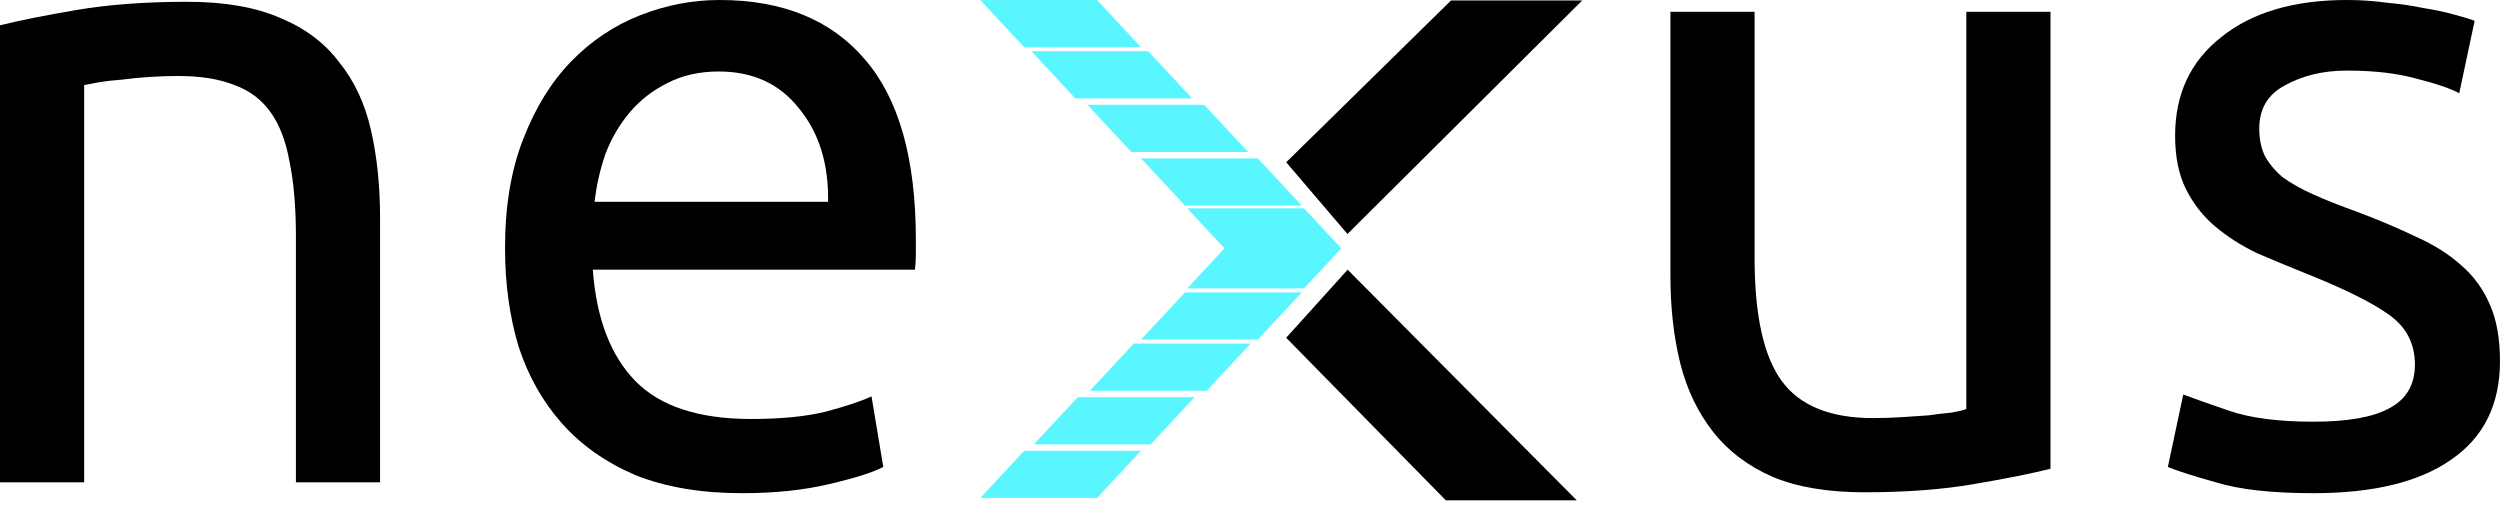
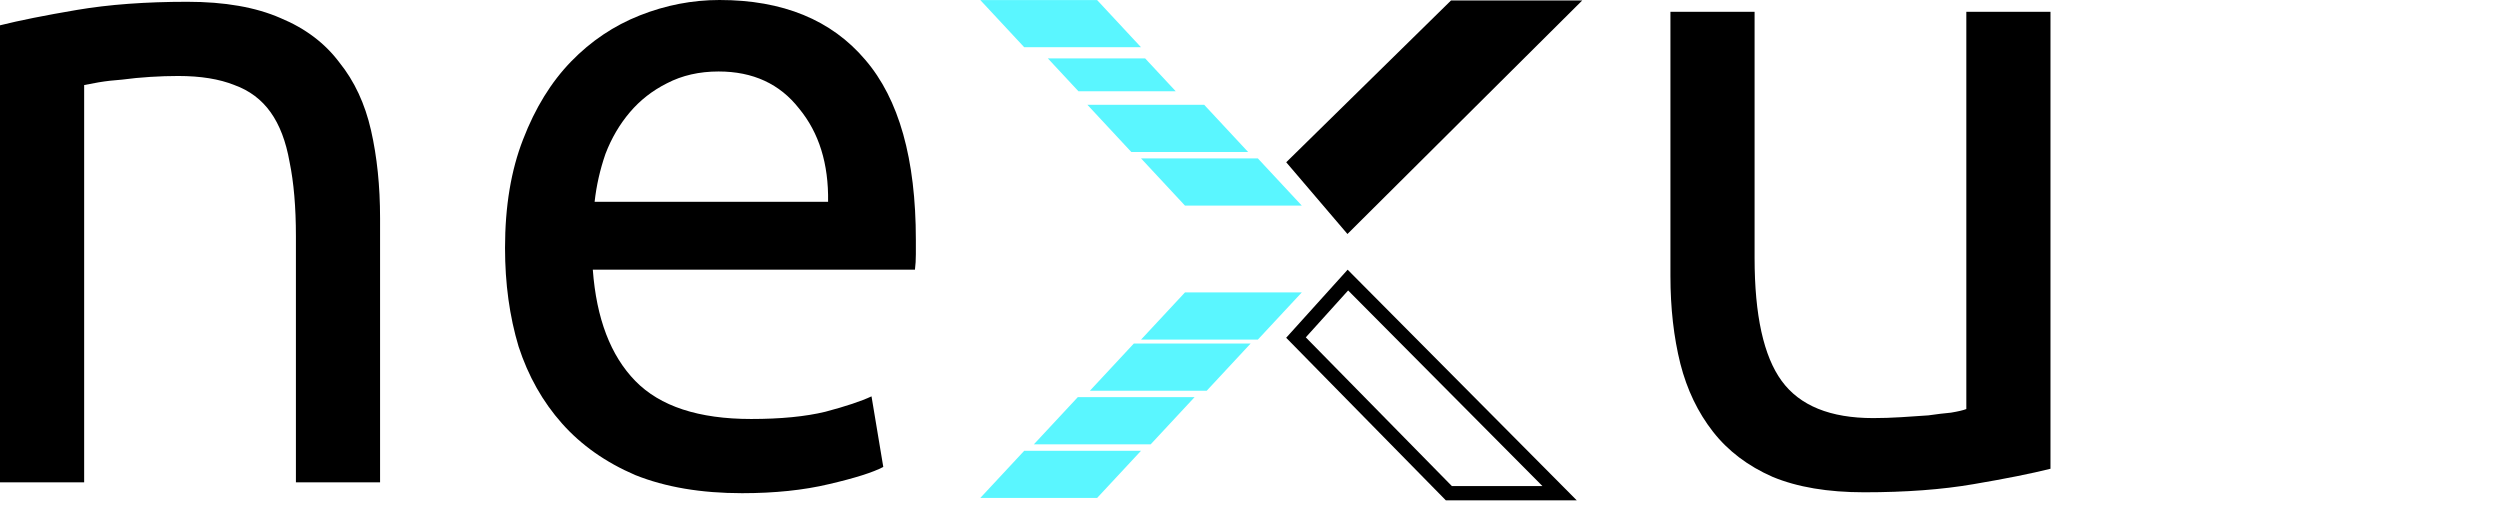
<svg xmlns="http://www.w3.org/2000/svg" width="175" height="36" viewBox="0 0 175 36" fill="none">
  <path d="M0 1.772C1.351 1.434 3.146 1.075 5.384 0.695C7.622 0.315 10.198 0.125 13.112 0.125C15.731 0.125 17.905 0.505 19.637 1.265C21.368 1.983 22.741 3.018 23.754 4.369C24.81 5.678 25.549 7.262 25.971 9.12C26.394 10.978 26.605 13.026 26.605 15.264V33.761H20.714V16.531C20.714 14.504 20.566 12.773 20.27 11.337C20.017 9.901 19.574 8.74 18.94 7.853C18.307 6.966 17.462 6.333 16.406 5.953C15.351 5.53 14.041 5.319 12.479 5.319C11.845 5.319 11.191 5.34 10.515 5.383C9.839 5.425 9.185 5.488 8.552 5.573C7.96 5.615 7.411 5.678 6.905 5.763C6.44 5.847 6.102 5.91 5.891 5.953V33.761H0V1.772Z" fill="black" />
  <path d="M35.352 17.357C35.352 14.443 35.774 11.909 36.618 9.755C37.463 7.559 38.582 5.743 39.976 4.307C41.369 2.872 42.974 1.795 44.79 1.077C46.606 0.359 48.464 0 50.364 0C54.798 0 58.198 1.394 60.563 4.181C62.928 6.926 64.11 11.127 64.11 16.786C64.11 17.04 64.11 17.378 64.11 17.8C64.11 18.18 64.089 18.539 64.047 18.877H41.496C41.749 22.297 42.742 24.895 44.473 26.668C46.205 28.442 48.907 29.329 52.581 29.329C54.651 29.329 56.382 29.16 57.776 28.822C59.211 28.442 60.288 28.083 61.006 27.745L61.83 32.686C61.112 33.066 59.845 33.467 58.029 33.889C56.255 34.312 54.228 34.523 51.948 34.523C49.076 34.523 46.585 34.101 44.473 33.256C42.404 32.369 40.694 31.166 39.342 29.645C37.991 28.125 36.977 26.33 36.302 24.261C35.668 22.15 35.352 19.848 35.352 17.357ZM57.966 14.126C58.008 11.465 57.332 9.291 55.939 7.601C54.587 5.87 52.708 5.004 50.301 5.004C48.95 5.004 47.746 5.279 46.69 5.828C45.677 6.335 44.811 7.01 44.093 7.855C43.375 8.699 42.805 9.671 42.383 10.769C42.003 11.867 41.749 12.986 41.623 14.126H57.966Z" fill="black" />
  <path d="M143.534 32.813C142.184 33.151 140.389 33.51 138.15 33.89C135.954 34.27 133.399 34.46 130.486 34.46C127.952 34.46 125.819 34.101 124.088 33.383C122.356 32.623 120.963 31.568 119.907 30.216C118.851 28.865 118.091 27.281 117.626 25.465C117.162 23.607 116.93 21.559 116.93 19.321V0.824H122.821V18.054C122.821 22.066 123.454 24.938 124.721 26.669C125.988 28.4 128.121 29.266 131.119 29.266C131.752 29.266 132.407 29.245 133.083 29.203C133.758 29.16 134.392 29.118 134.983 29.076C135.574 28.991 136.102 28.928 136.567 28.886C137.073 28.802 137.432 28.717 137.643 28.633V0.824H143.534V32.813Z" fill="black" />
-   <path d="M161.948 29.519C164.356 29.519 166.13 29.202 167.27 28.569C168.452 27.935 169.044 26.922 169.044 25.528C169.044 24.092 168.474 22.952 167.333 22.107C166.193 21.263 164.313 20.313 161.695 19.257C160.429 18.75 159.204 18.243 158.022 17.737C156.882 17.188 155.889 16.554 155.044 15.836C154.2 15.118 153.524 14.252 153.017 13.239C152.511 12.226 152.258 10.98 152.258 9.502C152.258 6.588 153.334 4.286 155.489 2.597C157.641 0.866 160.576 0 164.292 0C165.222 0 166.151 0.063 167.08 0.19C168.01 0.275 168.875 0.401 169.677 0.57C170.479 0.697 171.177 0.845 171.768 1.014C172.402 1.182 172.887 1.33 173.225 1.457L172.147 6.524C171.515 6.187 170.522 5.849 169.171 5.511C167.819 5.131 166.193 4.941 164.292 4.941C162.646 4.941 161.21 5.279 159.985 5.954C158.76 6.588 158.148 7.601 158.148 8.995C158.148 9.713 158.275 10.346 158.528 10.895C158.824 11.444 159.247 11.951 159.796 12.415C160.387 12.838 161.104 13.239 161.948 13.619C162.793 13.999 163.807 14.4 164.99 14.823C166.553 15.414 167.946 16.005 169.171 16.596C170.394 17.145 171.43 17.8 172.274 18.56C173.161 19.32 173.837 20.249 174.301 21.347C174.765 22.403 174.999 23.712 174.999 25.275C174.999 28.315 173.859 30.617 171.577 32.179C169.339 33.742 166.13 34.523 161.948 34.523C159.035 34.523 156.754 34.27 155.108 33.763C153.46 33.298 152.341 32.939 151.75 32.686L152.828 27.618C153.503 27.872 154.58 28.252 156.059 28.759C157.535 29.265 159.5 29.519 161.948 29.519Z" fill="black" />
  <path d="M83.166 20.969H89.977L87.834 23.271H81.023L83.166 20.969Z" fill="#5AF6FF" />
-   <path d="M76.58 0.504H69.769L71.912 2.806H78.722L76.58 0.504Z" fill="#5AF6FF" />
+   <path d="M76.58 0.504H69.769L71.912 2.806H78.722Z" fill="#5AF6FF" />
  <path d="M79.584 24.549H86.394L84.252 26.851H77.441L79.584 24.549Z" fill="#5AF6FF" />
  <path d="M80.158 4.086H73.348L75.49 6.388H82.301L80.158 4.086Z" fill="#5AF6FF" />
  <path d="M75.662 28.301H82.472L80.33 30.603H73.519L75.662 28.301Z" fill="#5AF6FF" />
  <path d="M84.08 7.836H77.269L79.412 10.138H86.222L84.08 7.836Z" fill="#5AF6FF" />
  <path d="M71.912 32.053H78.722L76.58 34.355H69.769L71.912 32.053Z" fill="#5AF6FF" />
  <path d="M87.834 11.588H81.023L83.166 13.89H89.977L87.834 11.588Z" fill="#5AF6FF" />
-   <path d="M84.254 19.688L86.396 17.386L84.254 15.084H91.065L93.207 17.386L91.065 19.688H84.254Z" stroke="#5AF6FF" />
-   <path d="M84.254 19.688L86.396 17.386L84.254 15.084H91.065L93.207 17.386L91.065 19.688H84.254Z" fill="#5AF6FF" />
  <path d="M83.166 20.969H89.977L87.834 23.271H81.023L83.166 20.969Z" stroke="#5AF6FF" />
  <path d="M76.58 0.504H69.769L71.912 2.806H78.722L76.58 0.504Z" stroke="#5AF6FF" />
  <path d="M79.584 24.549H86.394L84.252 26.851H77.441L79.584 24.549Z" stroke="#5AF6FF" />
-   <path d="M80.158 4.086H73.348L75.49 6.388H82.301L80.158 4.086Z" stroke="#5AF6FF" />
  <path d="M75.662 28.301H82.472L80.33 30.603H73.519L75.662 28.301Z" stroke="#5AF6FF" />
  <path d="M84.076 7.836H77.266L79.408 10.138H86.219L84.076 7.836Z" stroke="#5AF6FF" />
  <path d="M71.912 32.055H78.722L76.58 34.357H69.769L71.912 32.055Z" stroke="#5AF6FF" />
  <path d="M87.834 11.59H81.023L83.166 13.892H89.977L87.834 11.59Z" stroke="#5AF6FF" />
  <path d="M94.352 15.645L109.544 0.533H101.776L90.719 11.388L94.352 15.645Z" fill="black" />
-   <path d="M90.719 23.629L94.352 19.605L109.173 34.525H101.421L90.719 23.629Z" fill="black" />
  <path d="M94.352 15.645L109.544 0.533H101.776L90.719 11.388L94.352 15.645Z" stroke="black" />
  <path d="M90.719 23.629L94.352 19.605L109.173 34.525H101.421L90.719 23.629Z" stroke="black" />
</svg>